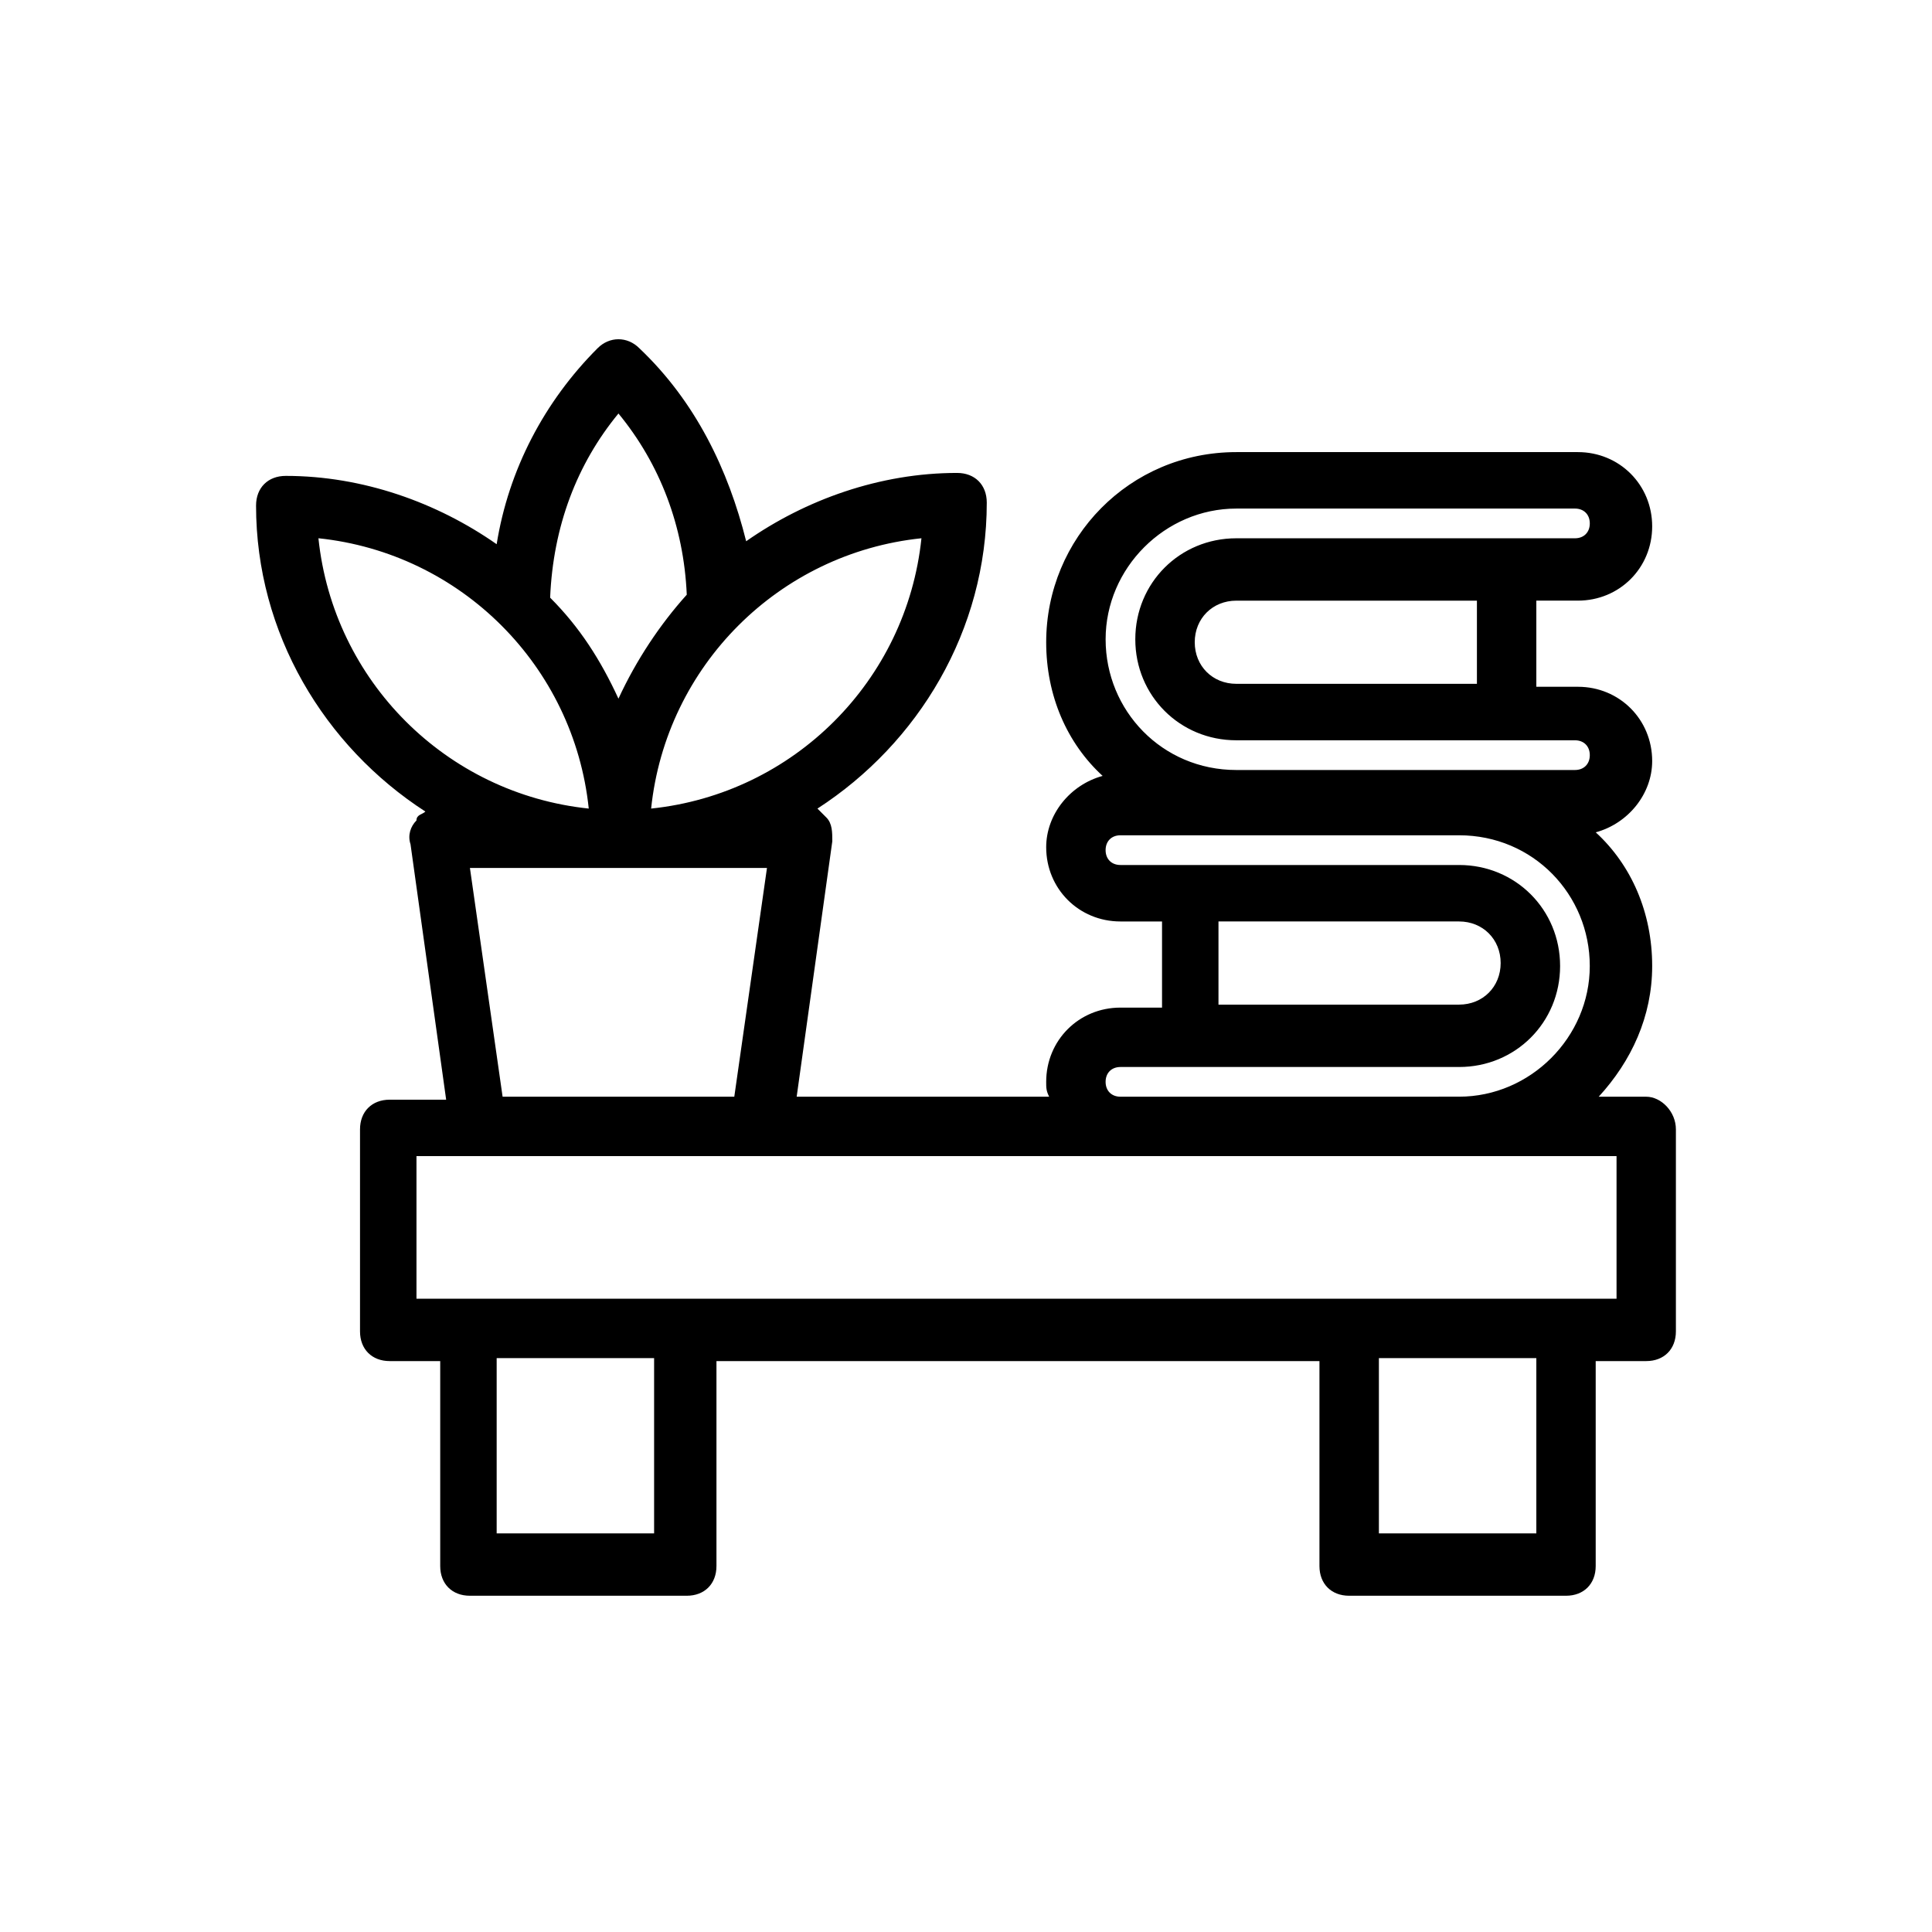
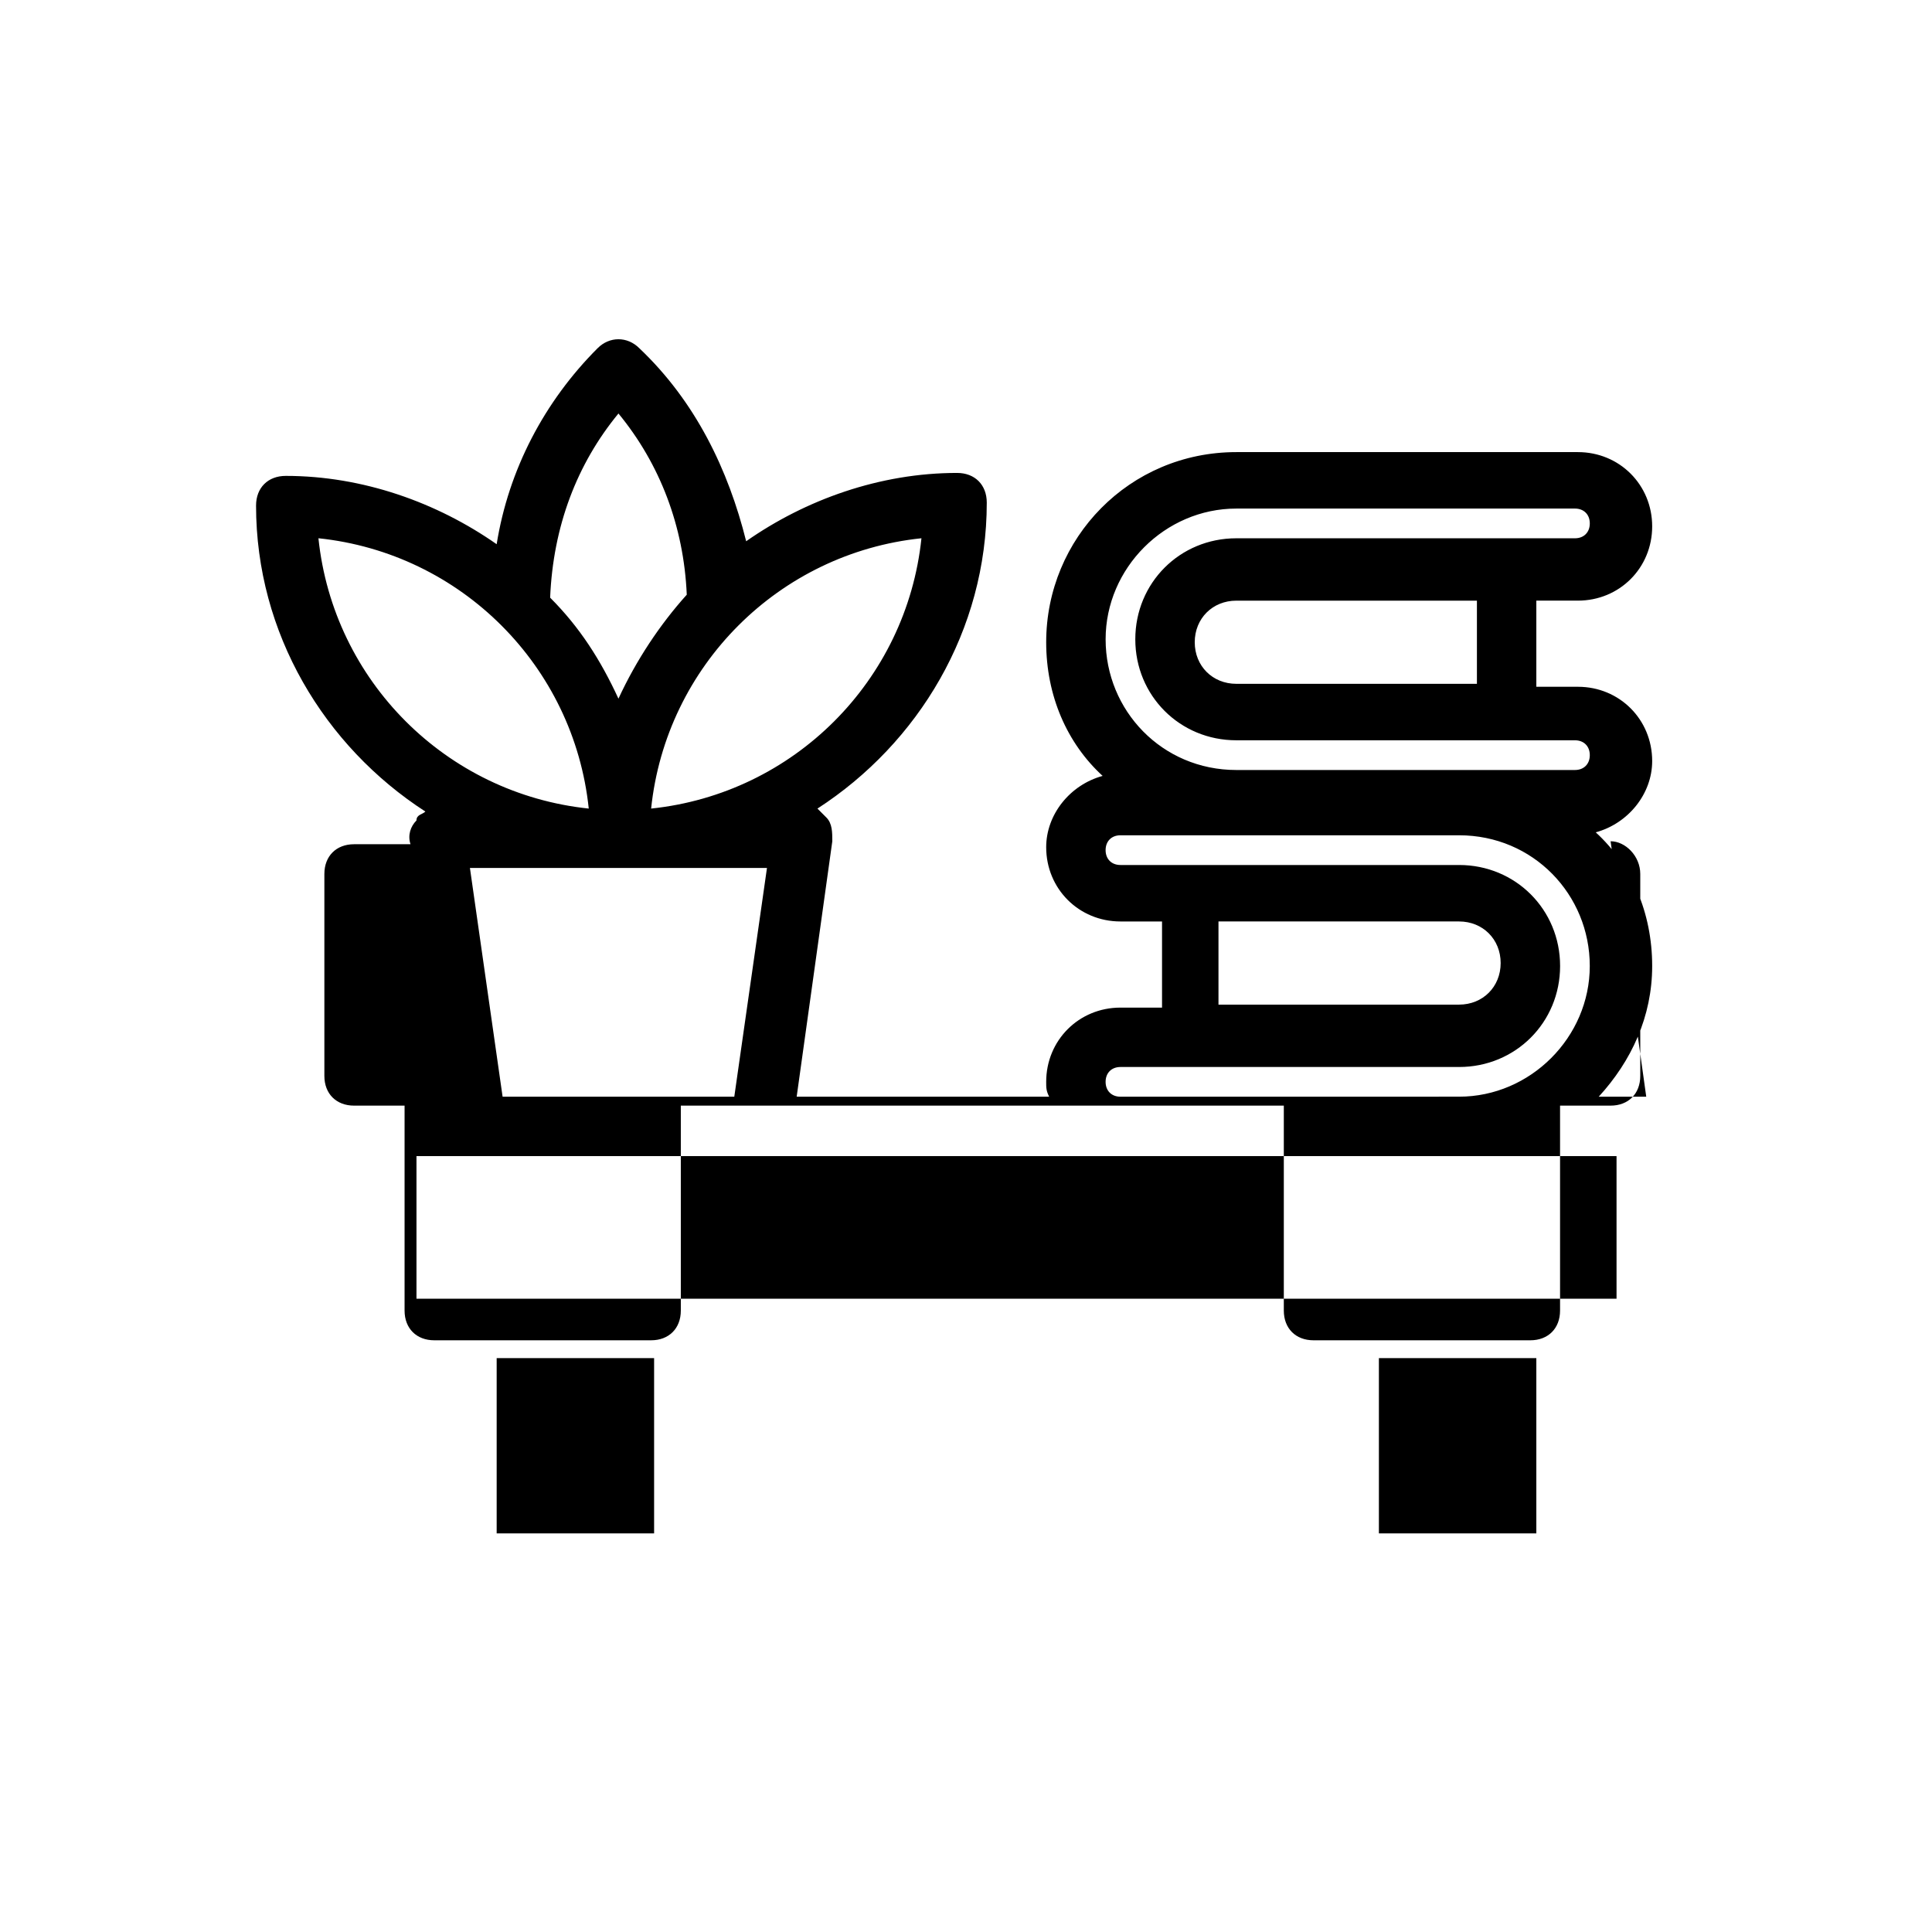
<svg xmlns="http://www.w3.org/2000/svg" fill="#000000" width="800px" height="800px" version="1.1" viewBox="144 144 512 512">
-   <path d="m580.27 434.64h-12.594c8.66-9.445 14.168-21.254 14.168-34.637 0-14.168-5.512-26.766-14.957-35.426 8.66-2.363 14.957-10.234 14.957-18.895 0-11.02-8.66-19.68-19.68-19.68h-11.02v-22.828h11.02c11.02 0 19.68-8.66 19.68-19.68 0-11.02-8.66-19.68-19.68-19.68h-90.531c-28.34 0-50.383 22.828-50.383 50.383 0 14.168 5.512 26.766 14.957 35.426-8.66 2.363-14.957 10.234-14.957 18.895 0 11.02 8.66 19.68 19.68 19.68h11.02v22.828h-11.02c-11.02 0-19.68 8.66-19.68 19.68 0 1.574 0 2.363 0.789 3.938h-66.914l9.445-67.699c0-2.363 0-4.723-1.574-6.297-0.789-0.789-1.574-1.574-2.363-2.363 26.766-17.32 44.871-47.23 44.871-81.082 0-4.723-3.148-7.871-7.871-7.871-20.469 0-40.148 7.086-55.891 18.105-4.719-18.898-13.379-37.004-28.336-51.172-3.148-3.148-7.871-3.148-11.02 0-14.168 14.168-23.617 32.273-26.766 51.957-15.742-11.02-35.426-18.105-55.891-18.105-4.723 0-7.871 3.148-7.871 7.871 0 33.852 18.105 63.762 44.871 81.082-0.789 0.789-2.363 0.789-2.363 2.363-1.574 1.574-2.363 3.938-1.574 6.297l9.445 67.699h-14.957c-4.723 0-7.871 3.148-7.871 7.871v53.531c0 4.723 3.148 7.871 7.871 7.871h13.383v54.316c0 4.723 3.148 7.871 7.871 7.871h57.465c4.723 0 7.871-3.148 7.871-7.871v-54.316h159.8v54.316c0 4.723 3.148 7.871 7.871 7.871h57.465c4.723 0 7.871-3.148 7.871-7.871v-54.316h13.383c4.723 0 7.871-3.148 7.871-7.871v-53.531c0.008-4.727-3.93-8.66-7.863-8.66zm-44.871-109.42h-63.762c-6.297 0-11.02-4.723-11.02-11.02 0-6.297 4.723-11.02 11.02-11.02h63.762zm-63.766-46.445h89.742c2.363 0 3.938 1.574 3.938 3.938s-1.574 3.938-3.938 3.938h-89.742c-14.957 0-26.766 11.809-26.766 26.766 0 14.957 11.809 26.766 26.766 26.766h89.742c2.363 0 3.938 1.574 3.938 3.938s-1.574 3.938-3.938 3.938h-89.738c-19.68 0-34.637-15.742-34.637-34.637-0.004-18.902 15.742-34.645 34.633-34.645zm-4.723 109.42h63.762c6.297 0 11.02 4.723 11.02 11.02 0 6.297-4.723 11.02-11.02 11.02h-63.762zm-29.914 42.508c0-2.363 1.574-3.938 3.938-3.938h89.742c14.957 0 26.766-11.809 26.766-26.766 0-14.957-11.809-26.766-26.766-26.766h-89.742c-2.363 0-3.938-1.574-3.938-3.938s1.574-3.938 3.938-3.938h89.738c19.68 0 34.637 15.742 34.637 34.637 0 18.895-15.742 34.637-34.637 34.637l-89.738 0.008c-2.363 0-3.938-1.574-3.938-3.938zm-120.44-72.422c3.938-37.785 33.852-67.699 71.637-71.637-3.938 37.785-33.852 67.699-71.637 71.637zm-8.66-104.7c11.02 13.383 17.32 29.914 18.105 48.02-7.086 7.871-13.383 17.32-18.105 27.551-4.723-10.234-10.234-18.895-18.105-26.766 0.789-18.891 7.086-35.422 18.105-48.805zm-79.508 33.062c37.785 3.938 67.699 33.852 71.637 71.637-37.785-3.938-67.699-33.852-71.637-71.637zm40.148 87.379h78.719l-8.66 60.613h-61.402zm48.809 176.34h-41.723v-46.445h41.723zm233.8 0h-41.723v-46.445h41.723zm21.254-62.191h-318.03v-37.785h318.03z" />
+   <path d="m580.27 434.64h-12.594c8.66-9.445 14.168-21.254 14.168-34.637 0-14.168-5.512-26.766-14.957-35.426 8.66-2.363 14.957-10.234 14.957-18.895 0-11.02-8.66-19.68-19.68-19.68h-11.02v-22.828h11.02c11.02 0 19.68-8.66 19.68-19.68 0-11.02-8.66-19.68-19.68-19.68h-90.531c-28.34 0-50.383 22.828-50.383 50.383 0 14.168 5.512 26.766 14.957 35.426-8.66 2.363-14.957 10.234-14.957 18.895 0 11.02 8.66 19.68 19.68 19.68h11.02v22.828h-11.02c-11.02 0-19.68 8.66-19.68 19.68 0 1.574 0 2.363 0.789 3.938h-66.914l9.445-67.699c0-2.363 0-4.723-1.574-6.297-0.789-0.789-1.574-1.574-2.363-2.363 26.766-17.32 44.871-47.23 44.871-81.082 0-4.723-3.148-7.871-7.871-7.871-20.469 0-40.148 7.086-55.891 18.105-4.719-18.898-13.379-37.004-28.336-51.172-3.148-3.148-7.871-3.148-11.02 0-14.168 14.168-23.617 32.273-26.766 51.957-15.742-11.02-35.426-18.105-55.891-18.105-4.723 0-7.871 3.148-7.871 7.871 0 33.852 18.105 63.762 44.871 81.082-0.789 0.789-2.363 0.789-2.363 2.363-1.574 1.574-2.363 3.938-1.574 6.297h-14.957c-4.723 0-7.871 3.148-7.871 7.871v53.531c0 4.723 3.148 7.871 7.871 7.871h13.383v54.316c0 4.723 3.148 7.871 7.871 7.871h57.465c4.723 0 7.871-3.148 7.871-7.871v-54.316h159.8v54.316c0 4.723 3.148 7.871 7.871 7.871h57.465c4.723 0 7.871-3.148 7.871-7.871v-54.316h13.383c4.723 0 7.871-3.148 7.871-7.871v-53.531c0.008-4.727-3.93-8.66-7.863-8.66zm-44.871-109.42h-63.762c-6.297 0-11.02-4.723-11.02-11.02 0-6.297 4.723-11.02 11.02-11.02h63.762zm-63.766-46.445h89.742c2.363 0 3.938 1.574 3.938 3.938s-1.574 3.938-3.938 3.938h-89.742c-14.957 0-26.766 11.809-26.766 26.766 0 14.957 11.809 26.766 26.766 26.766h89.742c2.363 0 3.938 1.574 3.938 3.938s-1.574 3.938-3.938 3.938h-89.738c-19.68 0-34.637-15.742-34.637-34.637-0.004-18.902 15.742-34.645 34.633-34.645zm-4.723 109.42h63.762c6.297 0 11.02 4.723 11.02 11.02 0 6.297-4.723 11.02-11.02 11.02h-63.762zm-29.914 42.508c0-2.363 1.574-3.938 3.938-3.938h89.742c14.957 0 26.766-11.809 26.766-26.766 0-14.957-11.809-26.766-26.766-26.766h-89.742c-2.363 0-3.938-1.574-3.938-3.938s1.574-3.938 3.938-3.938h89.738c19.68 0 34.637 15.742 34.637 34.637 0 18.895-15.742 34.637-34.637 34.637l-89.738 0.008c-2.363 0-3.938-1.574-3.938-3.938zm-120.44-72.422c3.938-37.785 33.852-67.699 71.637-71.637-3.938 37.785-33.852 67.699-71.637 71.637zm-8.66-104.7c11.02 13.383 17.32 29.914 18.105 48.02-7.086 7.871-13.383 17.32-18.105 27.551-4.723-10.234-10.234-18.895-18.105-26.766 0.789-18.891 7.086-35.422 18.105-48.805zm-79.508 33.062c37.785 3.938 67.699 33.852 71.637 71.637-37.785-3.938-67.699-33.852-71.637-71.637zm40.148 87.379h78.719l-8.66 60.613h-61.402zm48.809 176.34h-41.723v-46.445h41.723zm233.8 0h-41.723v-46.445h41.723zm21.254-62.191h-318.03v-37.785h318.03z" />
</svg>